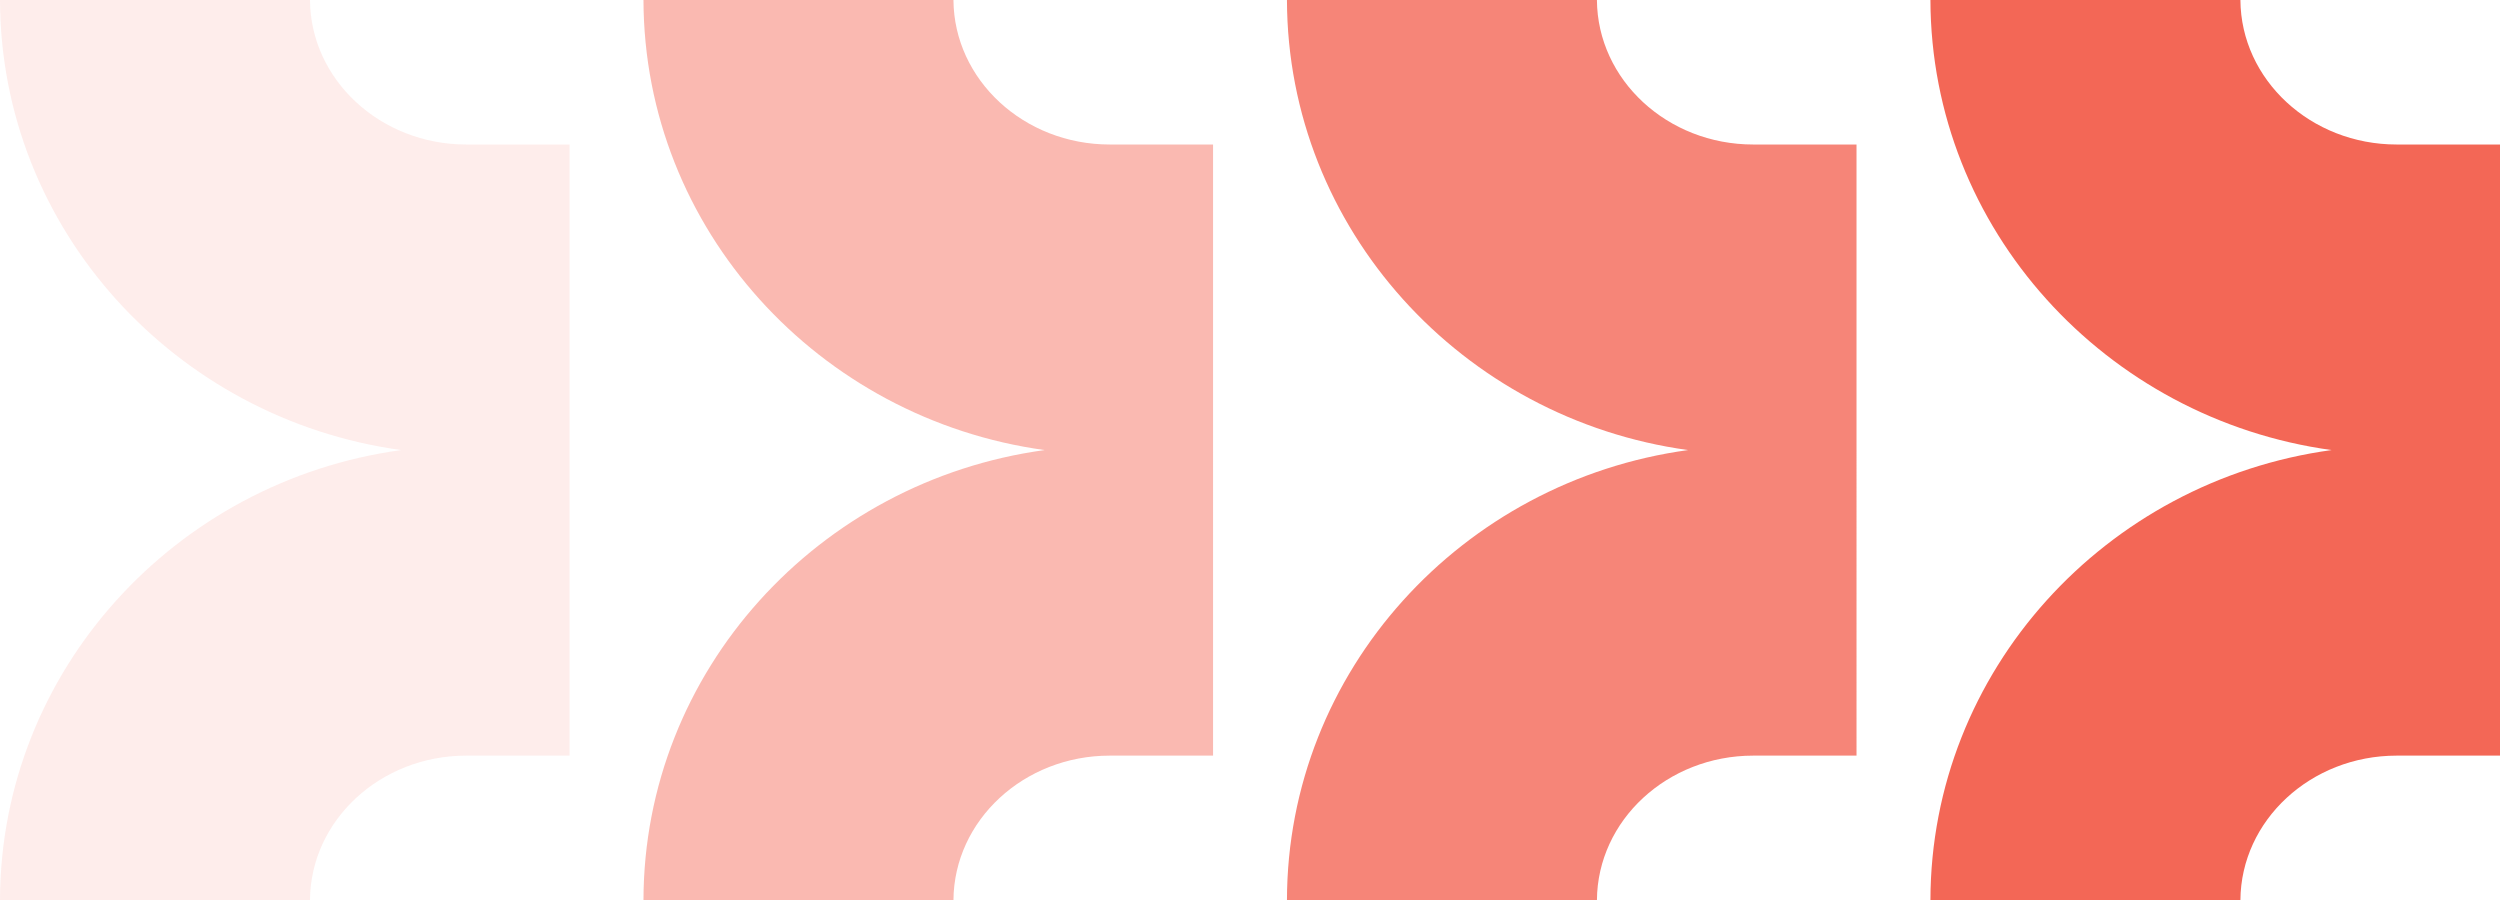
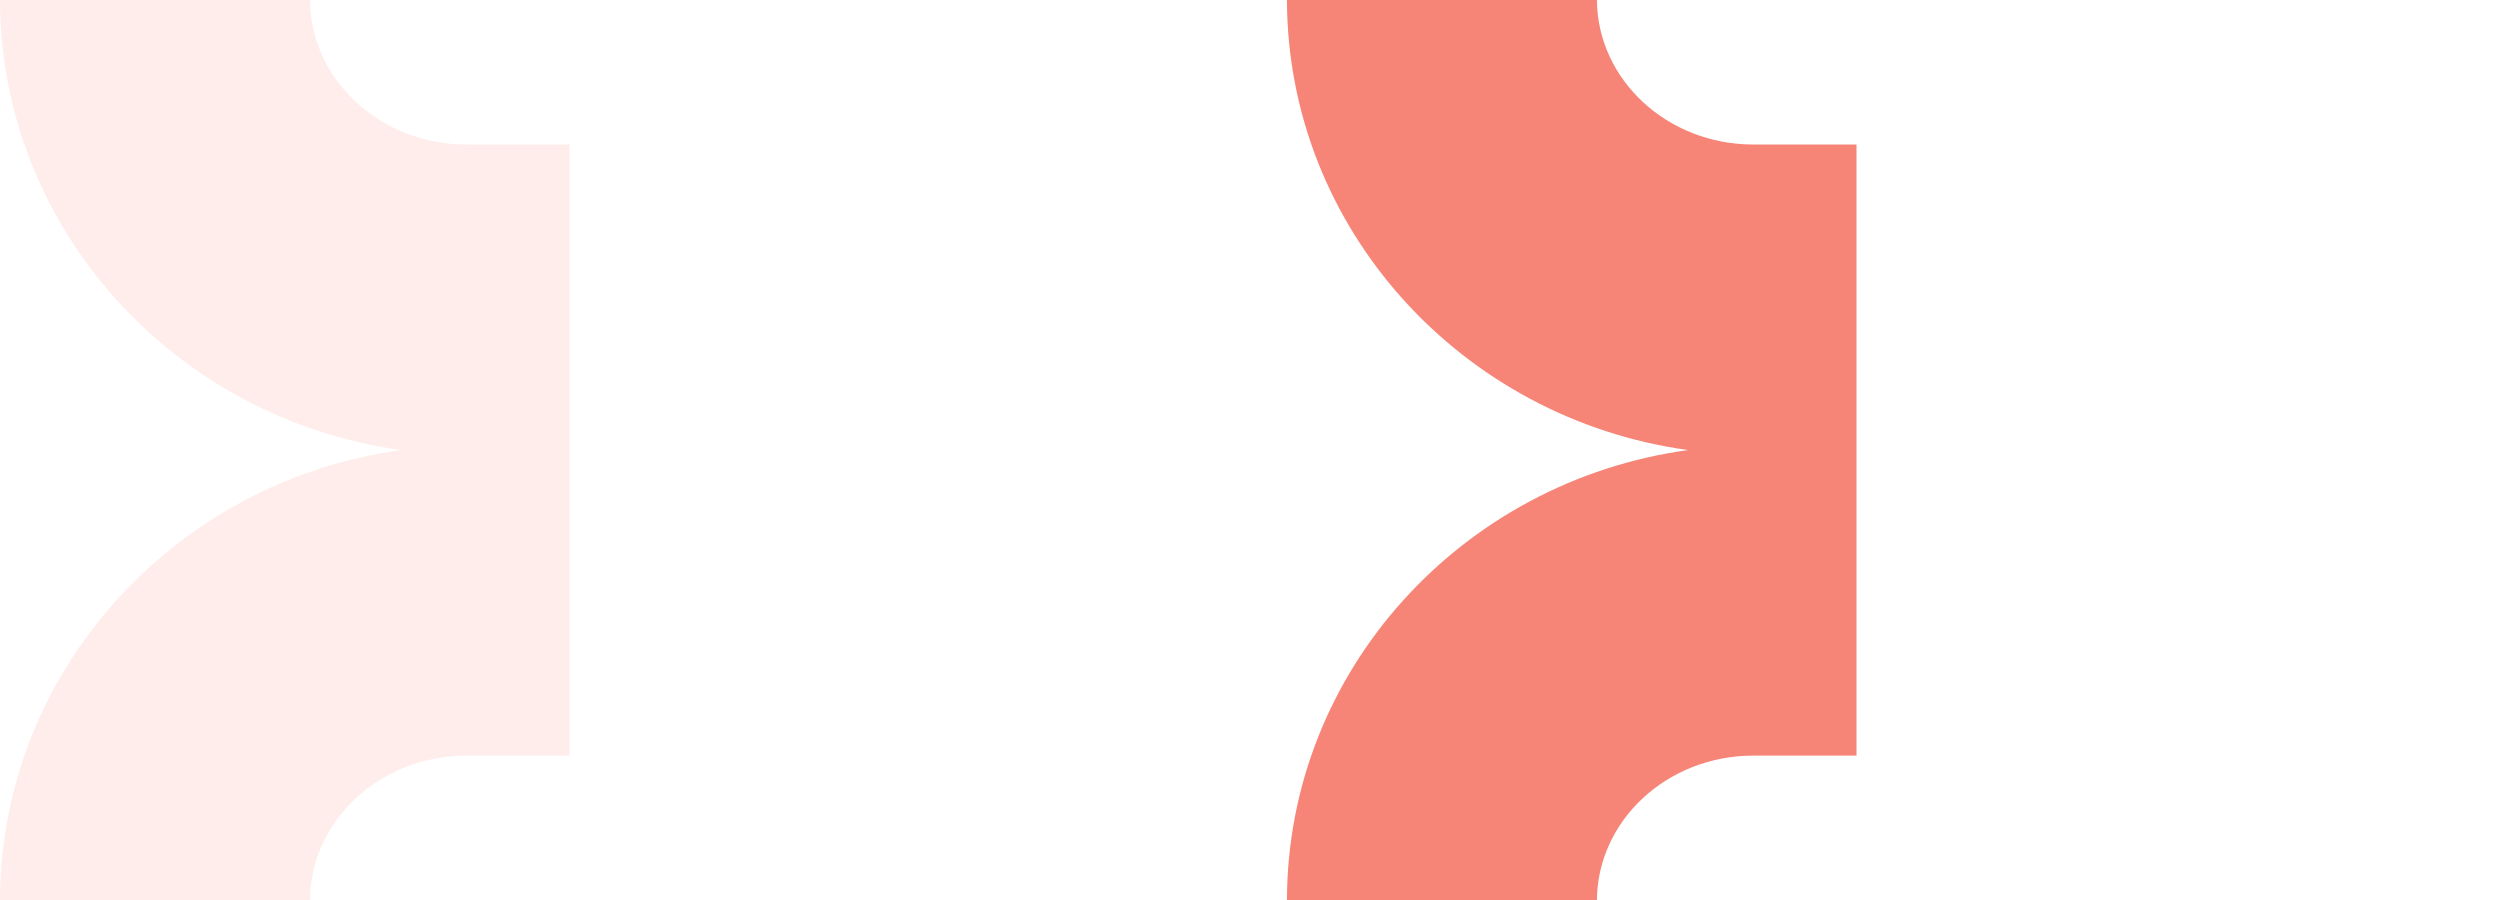
<svg xmlns="http://www.w3.org/2000/svg" id="Layer_2" data-name="Layer 2" viewBox="0 0 135.98 48.96">
  <defs>
    <style>      .cls-1 {        opacity: .46;      }      .cls-1, .cls-2, .cls-3, .cls-4 {        fill: #f36756;      }      .cls-3 {        opacity: .8;      }      .cls-4 {        opacity: .12;      }    </style>
  </defs>
  <g id="Layer_1-2" data-name="Layer 1">
    <g>
-       <path class="cls-2" d="M126.82,24.48c-12.3,1.68-21.8,12.01-21.82,24.48h16.86c.03-4.34,3.83-7.86,8.5-7.86h5.62V7.86h-5.62c-4.67,0-8.47-3.52-8.5-7.86h-16.86c.03,12.46,9.53,22.79,21.82,24.48Z" />
      <path class="cls-3" d="M91.82,24.48c-12.3,1.68-21.8,12.01-21.82,24.48h16.86c.03-4.34,3.83-7.86,8.5-7.86h5.62V7.86h-5.62c-4.67,0-8.47-3.52-8.5-7.86h-16.86c.03,12.46,9.53,22.79,21.82,24.48Z" />
-       <path class="cls-1" d="M56.82,24.48c-12.3,1.68-21.8,12.01-21.82,24.48h16.86c.03-4.34,3.83-7.86,8.5-7.86h5.62V7.86h-5.62c-4.67,0-8.47-3.52-8.5-7.86h-16.86c.03,12.46,9.53,22.79,21.82,24.48Z" />
      <path class="cls-4" d="M21.82,24.48C9.53,26.16.03,36.49,0,48.96h16.86c.03-4.34,3.83-7.86,8.5-7.86h5.62V7.86h-5.62c-4.67,0-8.47-3.52-8.5-7.86H0c.03,12.46,9.53,22.79,21.82,24.48Z" />
    </g>
  </g>
</svg>